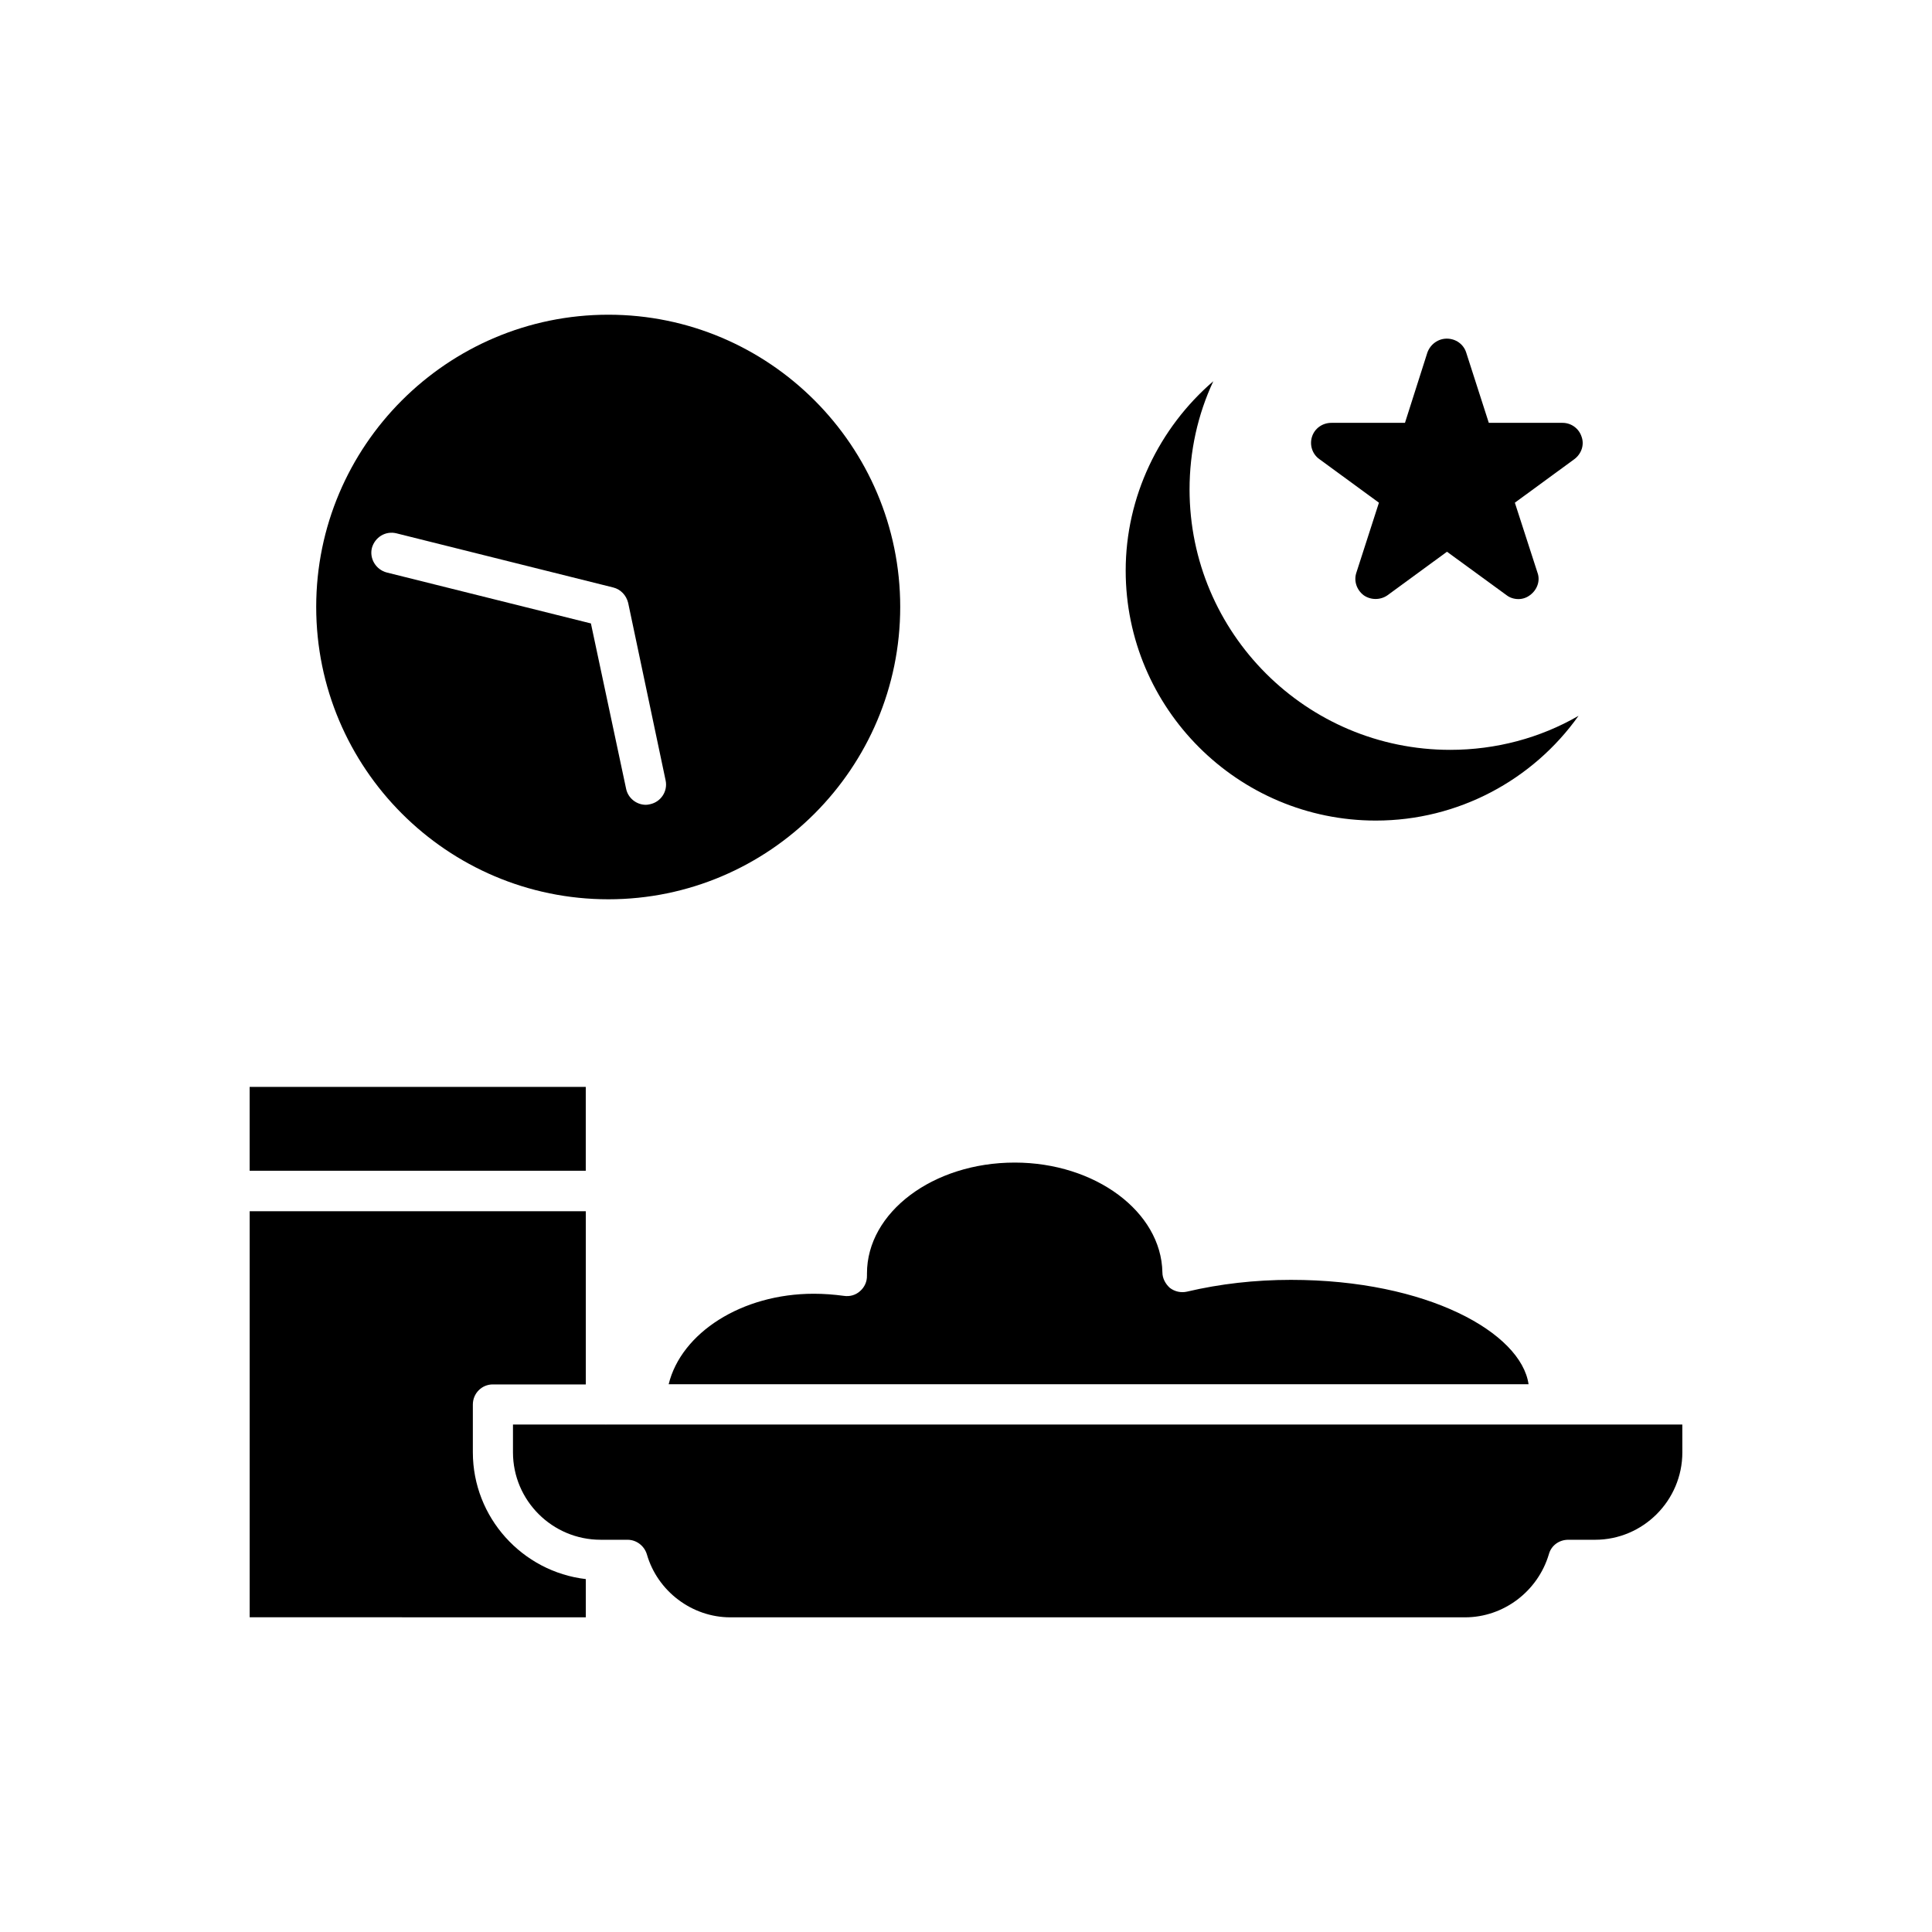
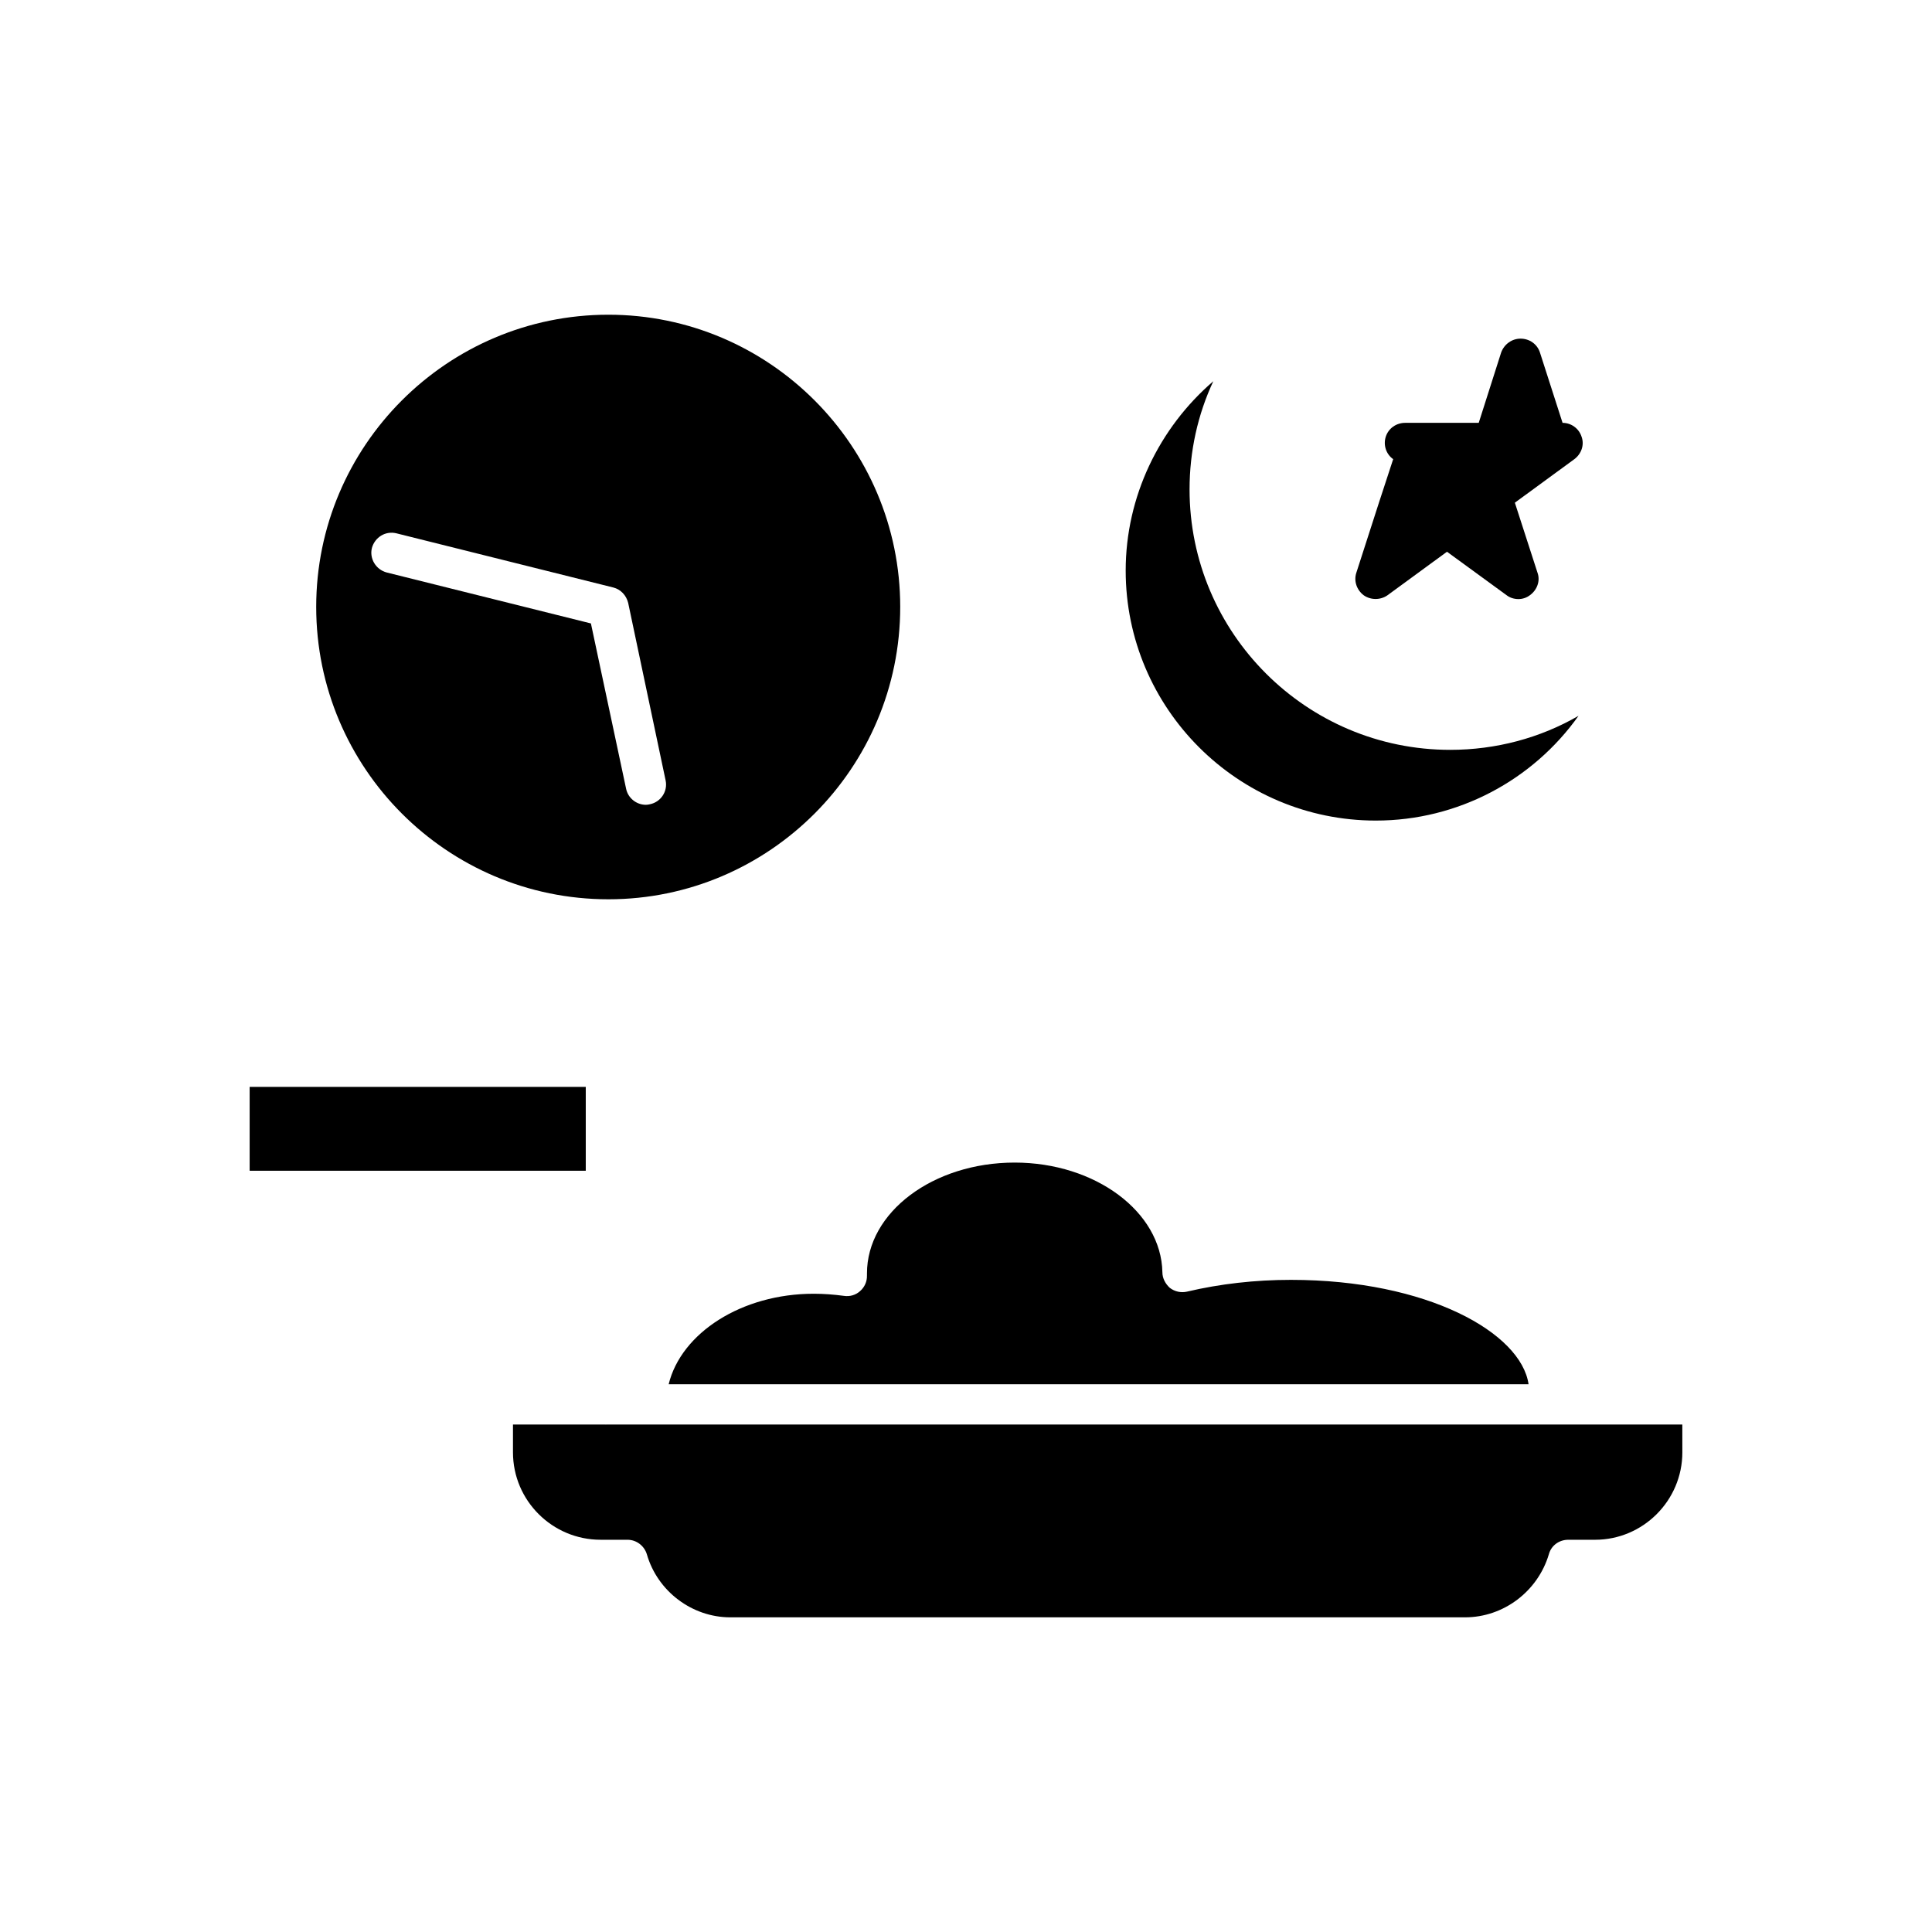
<svg xmlns="http://www.w3.org/2000/svg" fill="#000000" width="800px" height="800px" version="1.1" viewBox="144 144 512 512">
  <g>
    <path d="m508.62 361.46c21.766 0 41.613-10.73 53.707-27.762-10.18 5.894-21.918 9.02-34.008 9.02-38.09 0-69.074-30.934-69.074-69.023 0-10.078 2.168-19.852 6.297-28.668-14.355 12.348-23.223 30.586-23.223 50.184 0 36.523 29.723 66.25 66.301 66.25z" />
    <path d="m305.23 382.32c42.621 0 77.336-34.762 77.336-77.484 0-42.672-34.711-77.434-77.336-77.434-42.723 0-77.434 34.762-77.434 77.434 0 42.719 34.711 77.484 77.434 77.484zm-62.672-93.105c0.805-2.871 3.625-4.586 6.5-3.879l57.484 14.359c1.965 0.504 3.426 2.062 3.93 4.078l9.926 47.059c0.605 2.871-1.258 5.691-4.133 6.297-0.402 0.102-0.805 0.152-1.109 0.152-2.469 0-4.734-1.762-5.238-4.281l-9.32-43.785-54.109-13.5c-2.871-0.758-4.637-3.68-3.93-6.5z" />
    <path d="m210.16 432.04h89.074v22.219h-89.074z" />
    <path d="m304.63 521.52c-0.102 0-0.102 0.051-0.102 0.051v-0.051h-24.586v7.356c0 12.797 10.43 23.176 23.227 23.176h7.106c2.367 0 4.434 1.562 5.141 3.828 2.816 9.828 11.984 16.73 22.113 16.73h194.72c10.227 0 19.297-6.902 22.219-16.727 0.605-2.266 2.672-3.828 5.141-3.828h7.106c12.695 0 23.125-10.379 23.125-23.176l-0.008-7.359z" />
    <path d="m373.75 482.02c0.051 1.562-0.605 3.074-1.812 4.129-1.16 1.059-2.723 1.512-4.332 1.262-2.621-0.352-5.293-0.555-7.961-0.555-19.094 0-35.117 10.379-38.441 23.98h227.88c-1.969-13.602-26.754-27.66-62.98-27.66-9.523 0-18.793 1.059-27.559 3.125-1.562 0.352-3.223 0-4.535-1.008-1.16-1.059-1.965-2.519-1.965-4.133-0.301-16.02-17.781-29.066-39.145-29.066-21.664 0-39.145 13.199-39.145 29.371v0.555z" />
-     <path d="m269.31 528.87v-12.645c0-2.973 2.367-5.34 5.289-5.34h24.641v-45.898h-89.074v107.61l89.074 0.004v-10.129c-16.828-1.965-29.93-16.324-29.93-33.605z" />
-     <path d="m509.43 277.22-5.996 18.594c-0.703 2.164 0.102 4.531 1.965 5.941 1.863 1.309 4.434 1.309 6.297 0l15.77-11.539 15.82 11.539c0.855 0.656 1.965 1.008 3.125 1.008 1.059 0 2.168-0.352 3.074-1.059 1.863-1.359 2.769-3.777 1.965-5.945l-5.996-18.539 15.77-11.539c1.812-1.355 2.719-3.727 1.914-5.941-0.707-2.215-2.769-3.68-5.039-3.68h-19.547l-5.996-18.641c-0.707-2.215-2.769-3.676-5.141-3.676-2.266 0-4.332 1.461-5.141 3.68l-5.941 18.637h-19.496c-2.367 0-4.434 1.461-5.141 3.68-0.707 2.215 0.102 4.637 1.965 5.945z" />
+     <path d="m509.43 277.22-5.996 18.594c-0.703 2.164 0.102 4.531 1.965 5.941 1.863 1.309 4.434 1.309 6.297 0l15.77-11.539 15.82 11.539c0.855 0.656 1.965 1.008 3.125 1.008 1.059 0 2.168-0.352 3.074-1.059 1.863-1.359 2.769-3.777 1.965-5.945l-5.996-18.539 15.77-11.539c1.812-1.355 2.719-3.727 1.914-5.941-0.707-2.215-2.769-3.68-5.039-3.68l-5.996-18.641c-0.707-2.215-2.769-3.676-5.141-3.676-2.266 0-4.332 1.461-5.141 3.68l-5.941 18.637h-19.496c-2.367 0-4.434 1.461-5.141 3.68-0.707 2.215 0.102 4.637 1.965 5.945z" />
  </g>
</svg>